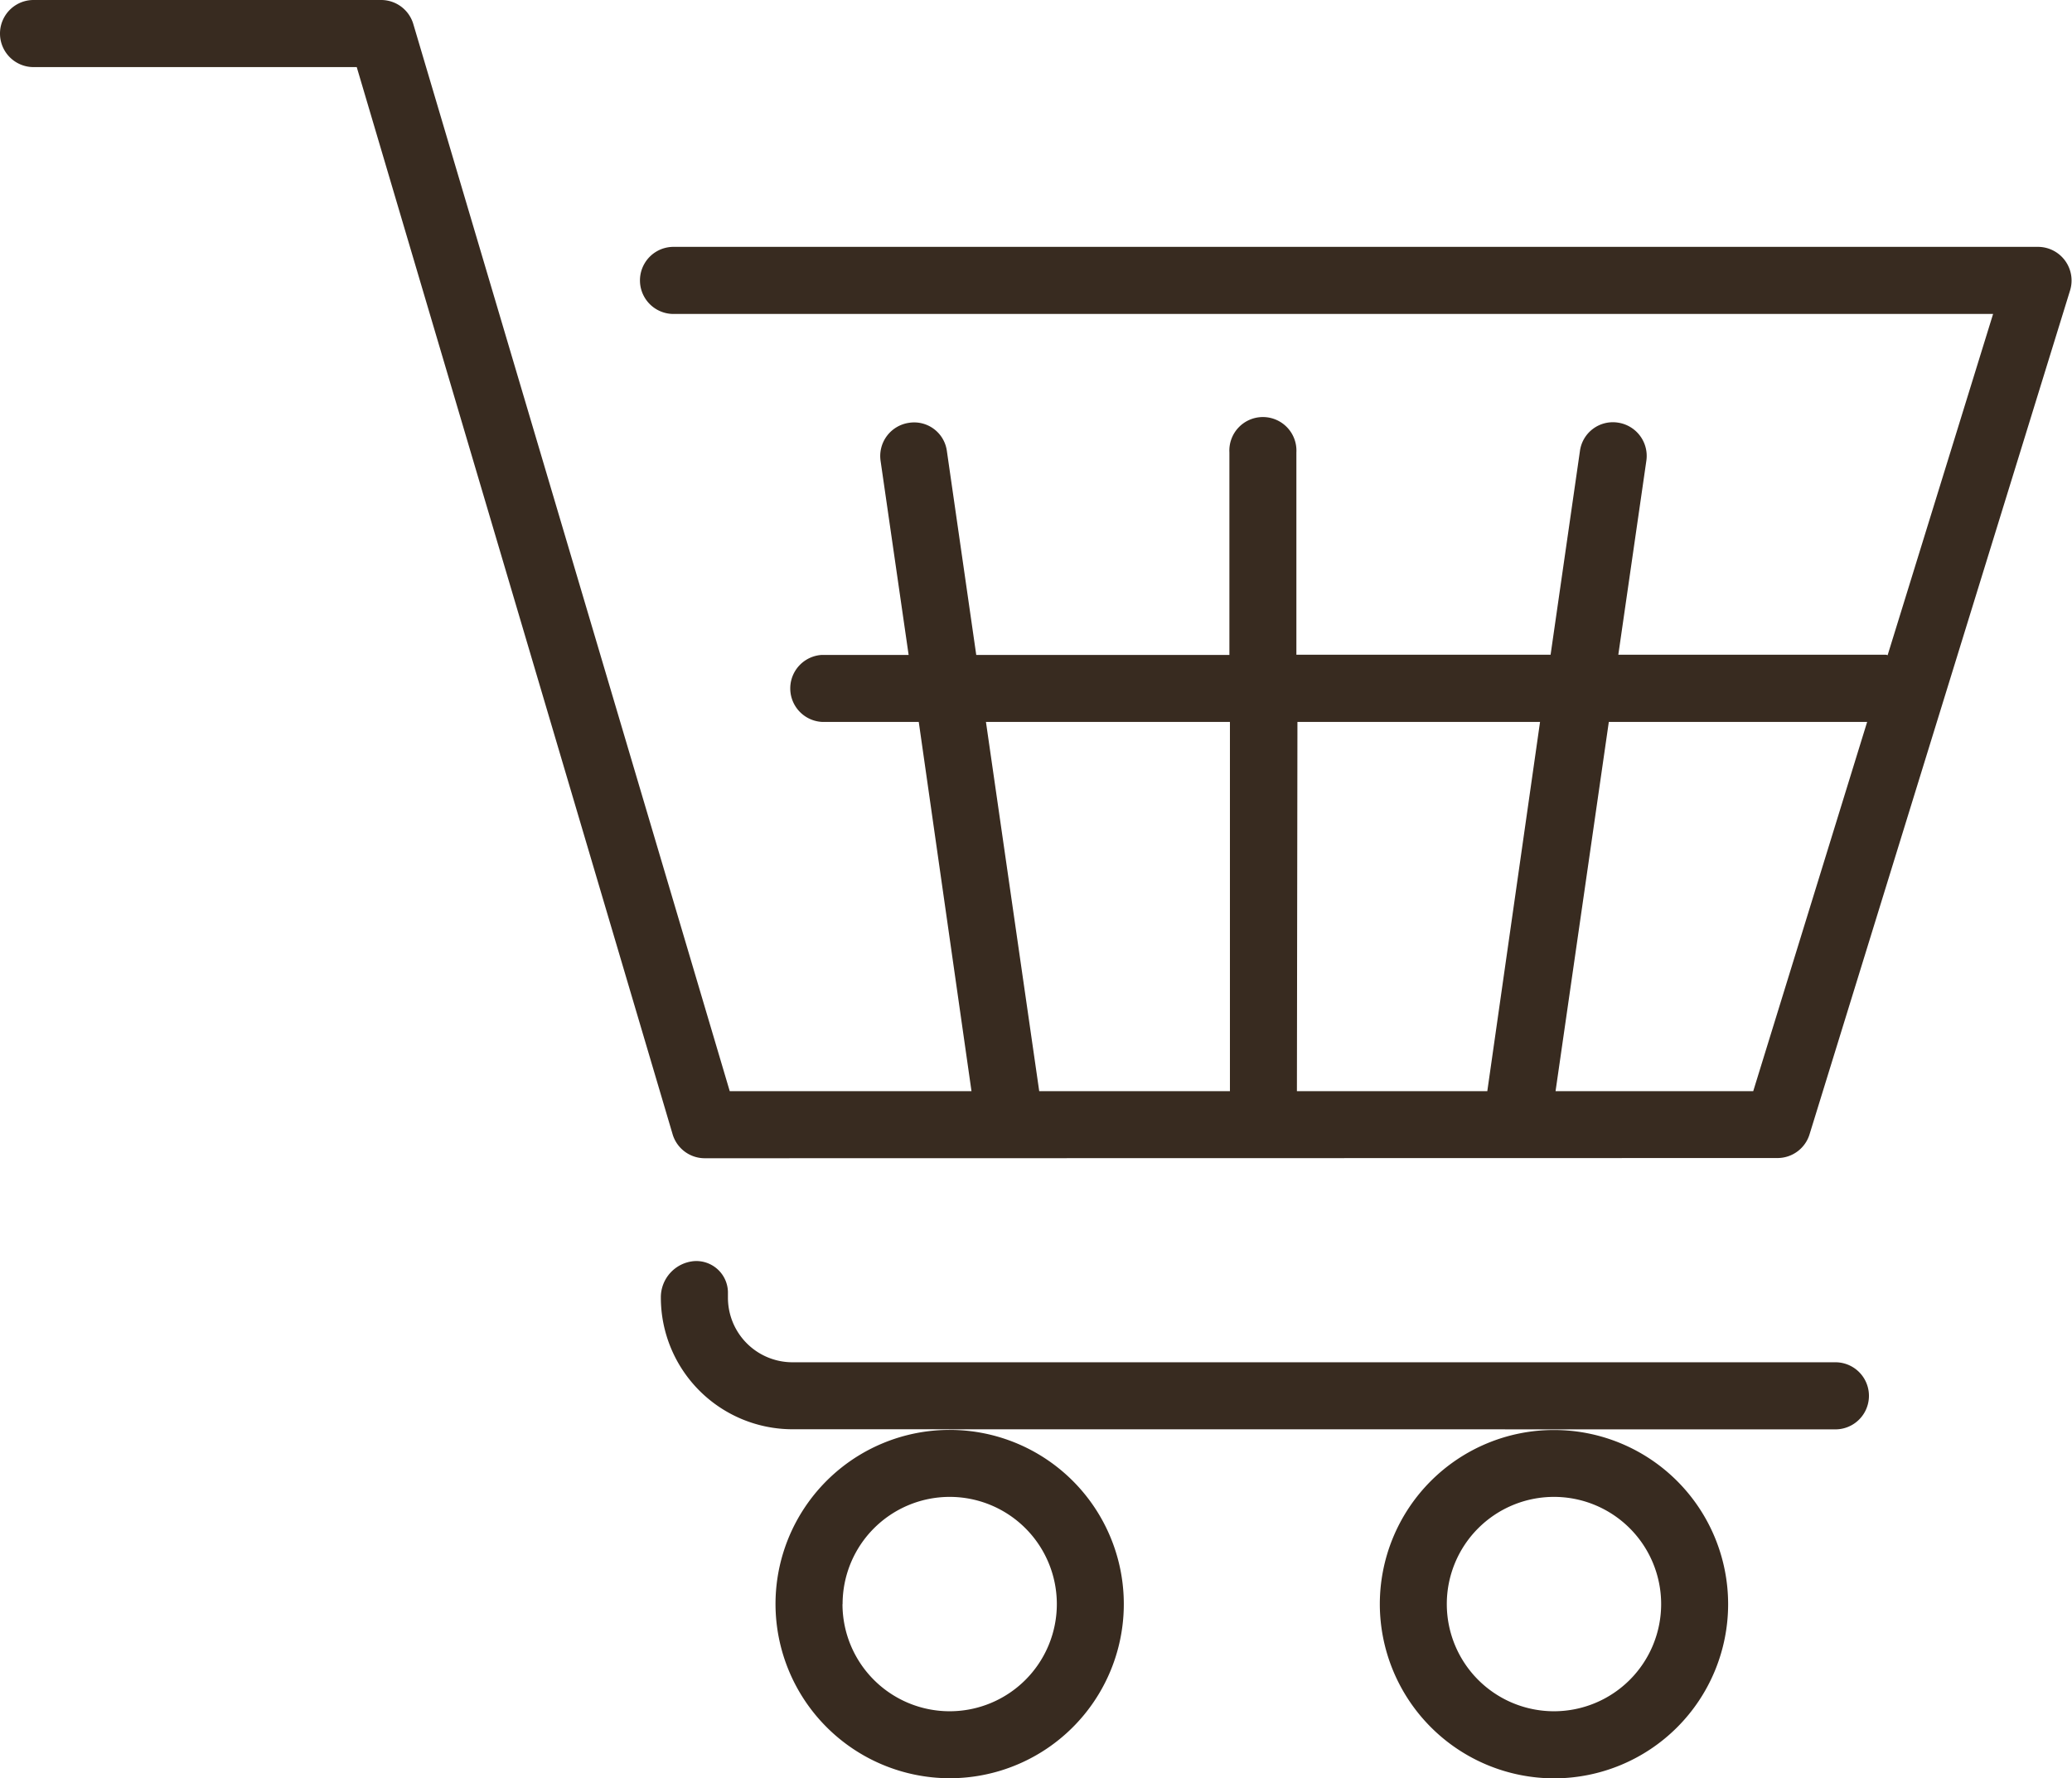
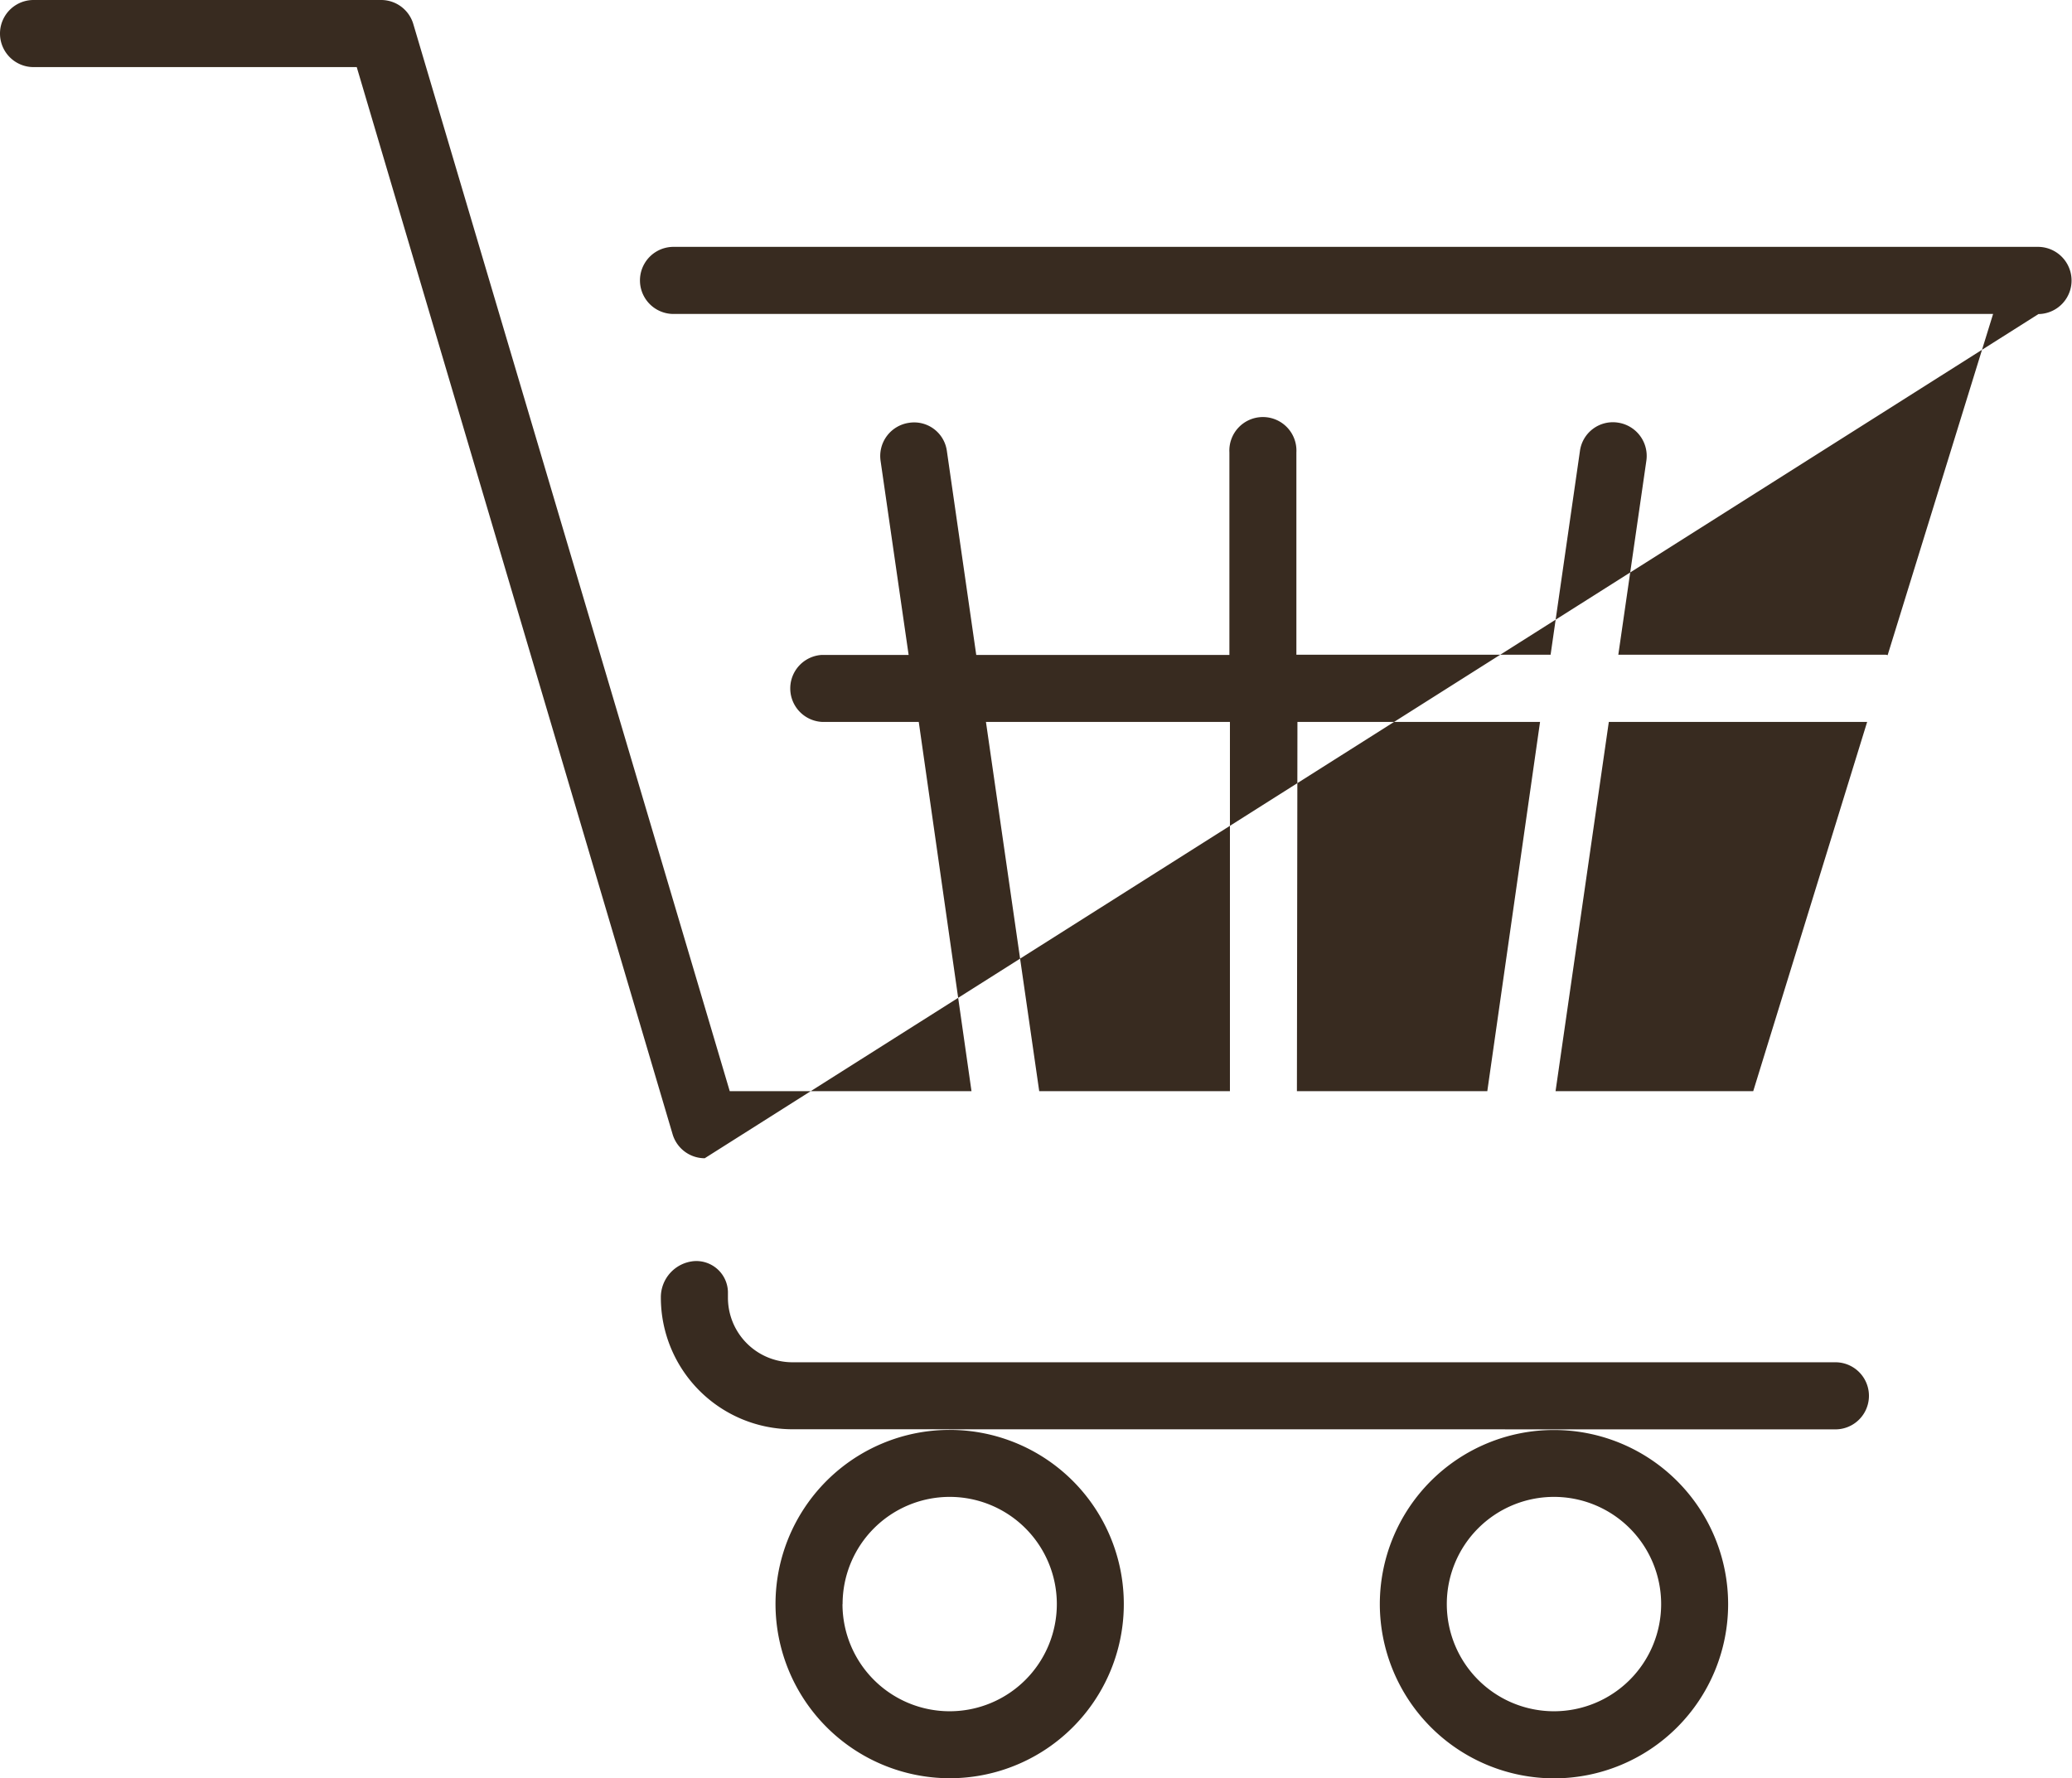
<svg xmlns="http://www.w3.org/2000/svg" width="19.643" height="16.856" viewBox="0 0 19.643 16.856">
-   <path id="Union_1" data-name="Union 1" d="M13.081,15.206a1.651,1.651,0,1,1,1.651,1.651A1.654,1.654,0,0,1,13.081,15.206Zm.635,0a1.016,1.016,0,1,0,1.016-1.017A1.016,1.016,0,0,0,13.716,15.206Zm-6.364,0A1.651,1.651,0,1,1,9,16.856,1.654,1.654,0,0,1,7.352,15.206Zm.635,0A1.016,1.016,0,1,0,9,14.189,1.016,1.016,0,0,0,7.988,15.206Zm-.475-1.658A1.249,1.249,0,0,1,6.265,12.3a.344.344,0,0,1,.318-.346.3.3,0,0,1,.318.29V12.3a.612.612,0,0,0,.612.613H17.4a.318.318,0,1,1,0,.636Zm-.831-2.569a.318.318,0,0,1-.305-.229L3.382.636H.318A.318.318,0,0,1,.318,0h3.3a.318.318,0,0,1,.3.227l3,10.116H9.21l-.5-3.5H7.792a.318.318,0,0,1,0-.635h.822l-.266-1.84a.318.318,0,0,1,.269-.36.313.313,0,0,1,.36.27l.278,1.93h2.4V4.289a.318.318,0,1,1,.635,0V6.206H14.7l.278-1.93a.315.315,0,0,1,.36-.27.319.319,0,0,1,.27.36l-.266,1.84h2.525c.01,0,.017,0,.028.005l1-3.235H6.385a.318.318,0,1,1,0-.636H19.325a.319.319,0,0,1,.3.412l-2.47,8a.318.318,0,0,1-.3.225Zm8.066-.636h1.874l1.08-3.5H15.252Zm-2.452,0H14.1l.5-3.5H12.3Zm-2.443,0H11.66v-3.5H9.347Z" fill="#382b20" />
+   <path id="Union_1" data-name="Union 1" d="M13.081,15.206a1.651,1.651,0,1,1,1.651,1.651A1.654,1.654,0,0,1,13.081,15.206Zm.635,0a1.016,1.016,0,1,0,1.016-1.017A1.016,1.016,0,0,0,13.716,15.206Zm-6.364,0A1.651,1.651,0,1,1,9,16.856,1.654,1.654,0,0,1,7.352,15.206Zm.635,0A1.016,1.016,0,1,0,9,14.189,1.016,1.016,0,0,0,7.988,15.206Zm-.475-1.658A1.249,1.249,0,0,1,6.265,12.3a.344.344,0,0,1,.318-.346.3.3,0,0,1,.318.29V12.3a.612.612,0,0,0,.612.613H17.4a.318.318,0,1,1,0,.636Zm-.831-2.569a.318.318,0,0,1-.305-.229L3.382.636H.318A.318.318,0,0,1,.318,0h3.3a.318.318,0,0,1,.3.227l3,10.116H9.21l-.5-3.5H7.792a.318.318,0,0,1,0-.635h.822l-.266-1.84a.318.318,0,0,1,.269-.36.313.313,0,0,1,.36.27l.278,1.93h2.4V4.289a.318.318,0,1,1,.635,0V6.206H14.7l.278-1.93a.315.315,0,0,1,.36-.27.319.319,0,0,1,.27.36l-.266,1.84h2.525c.01,0,.017,0,.028.005l1-3.235H6.385a.318.318,0,1,1,0-.636H19.325a.319.319,0,0,1,.3.412a.318.318,0,0,1-.3.225Zm8.066-.636h1.874l1.08-3.5H15.252Zm-2.452,0H14.1l.5-3.5H12.3Zm-2.443,0H11.66v-3.5H9.347Z" fill="#382b20" />
</svg>